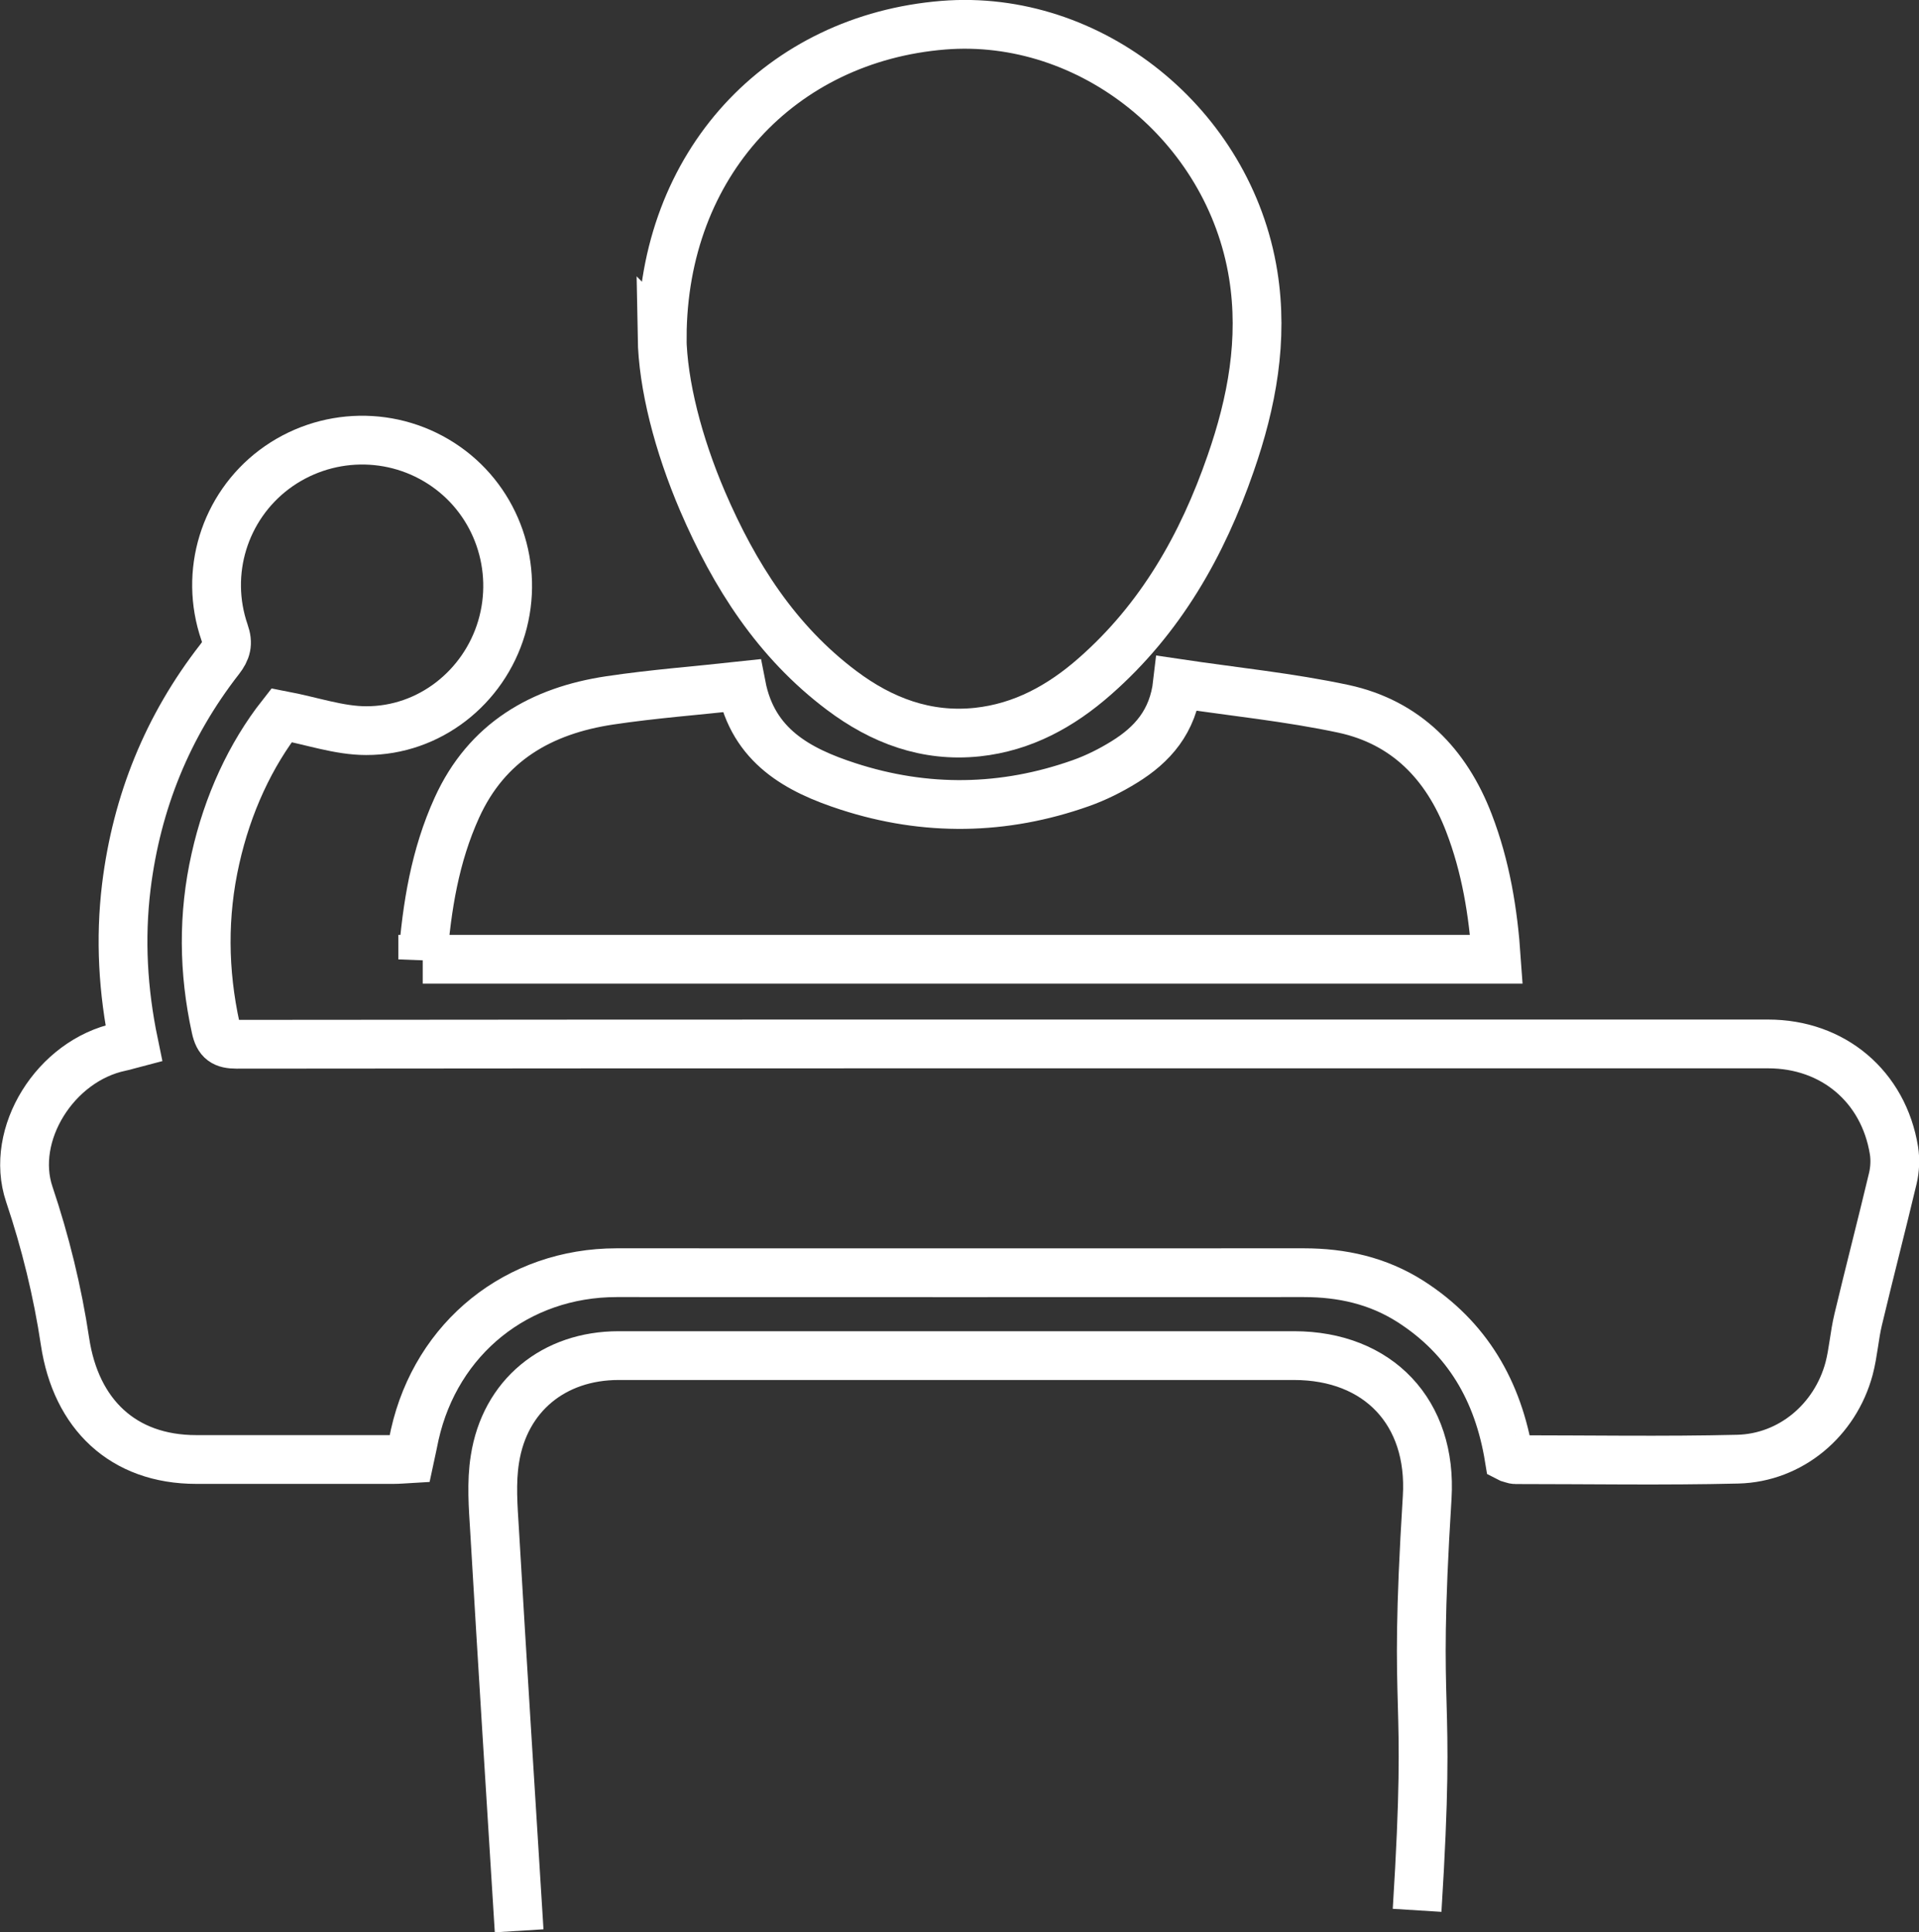
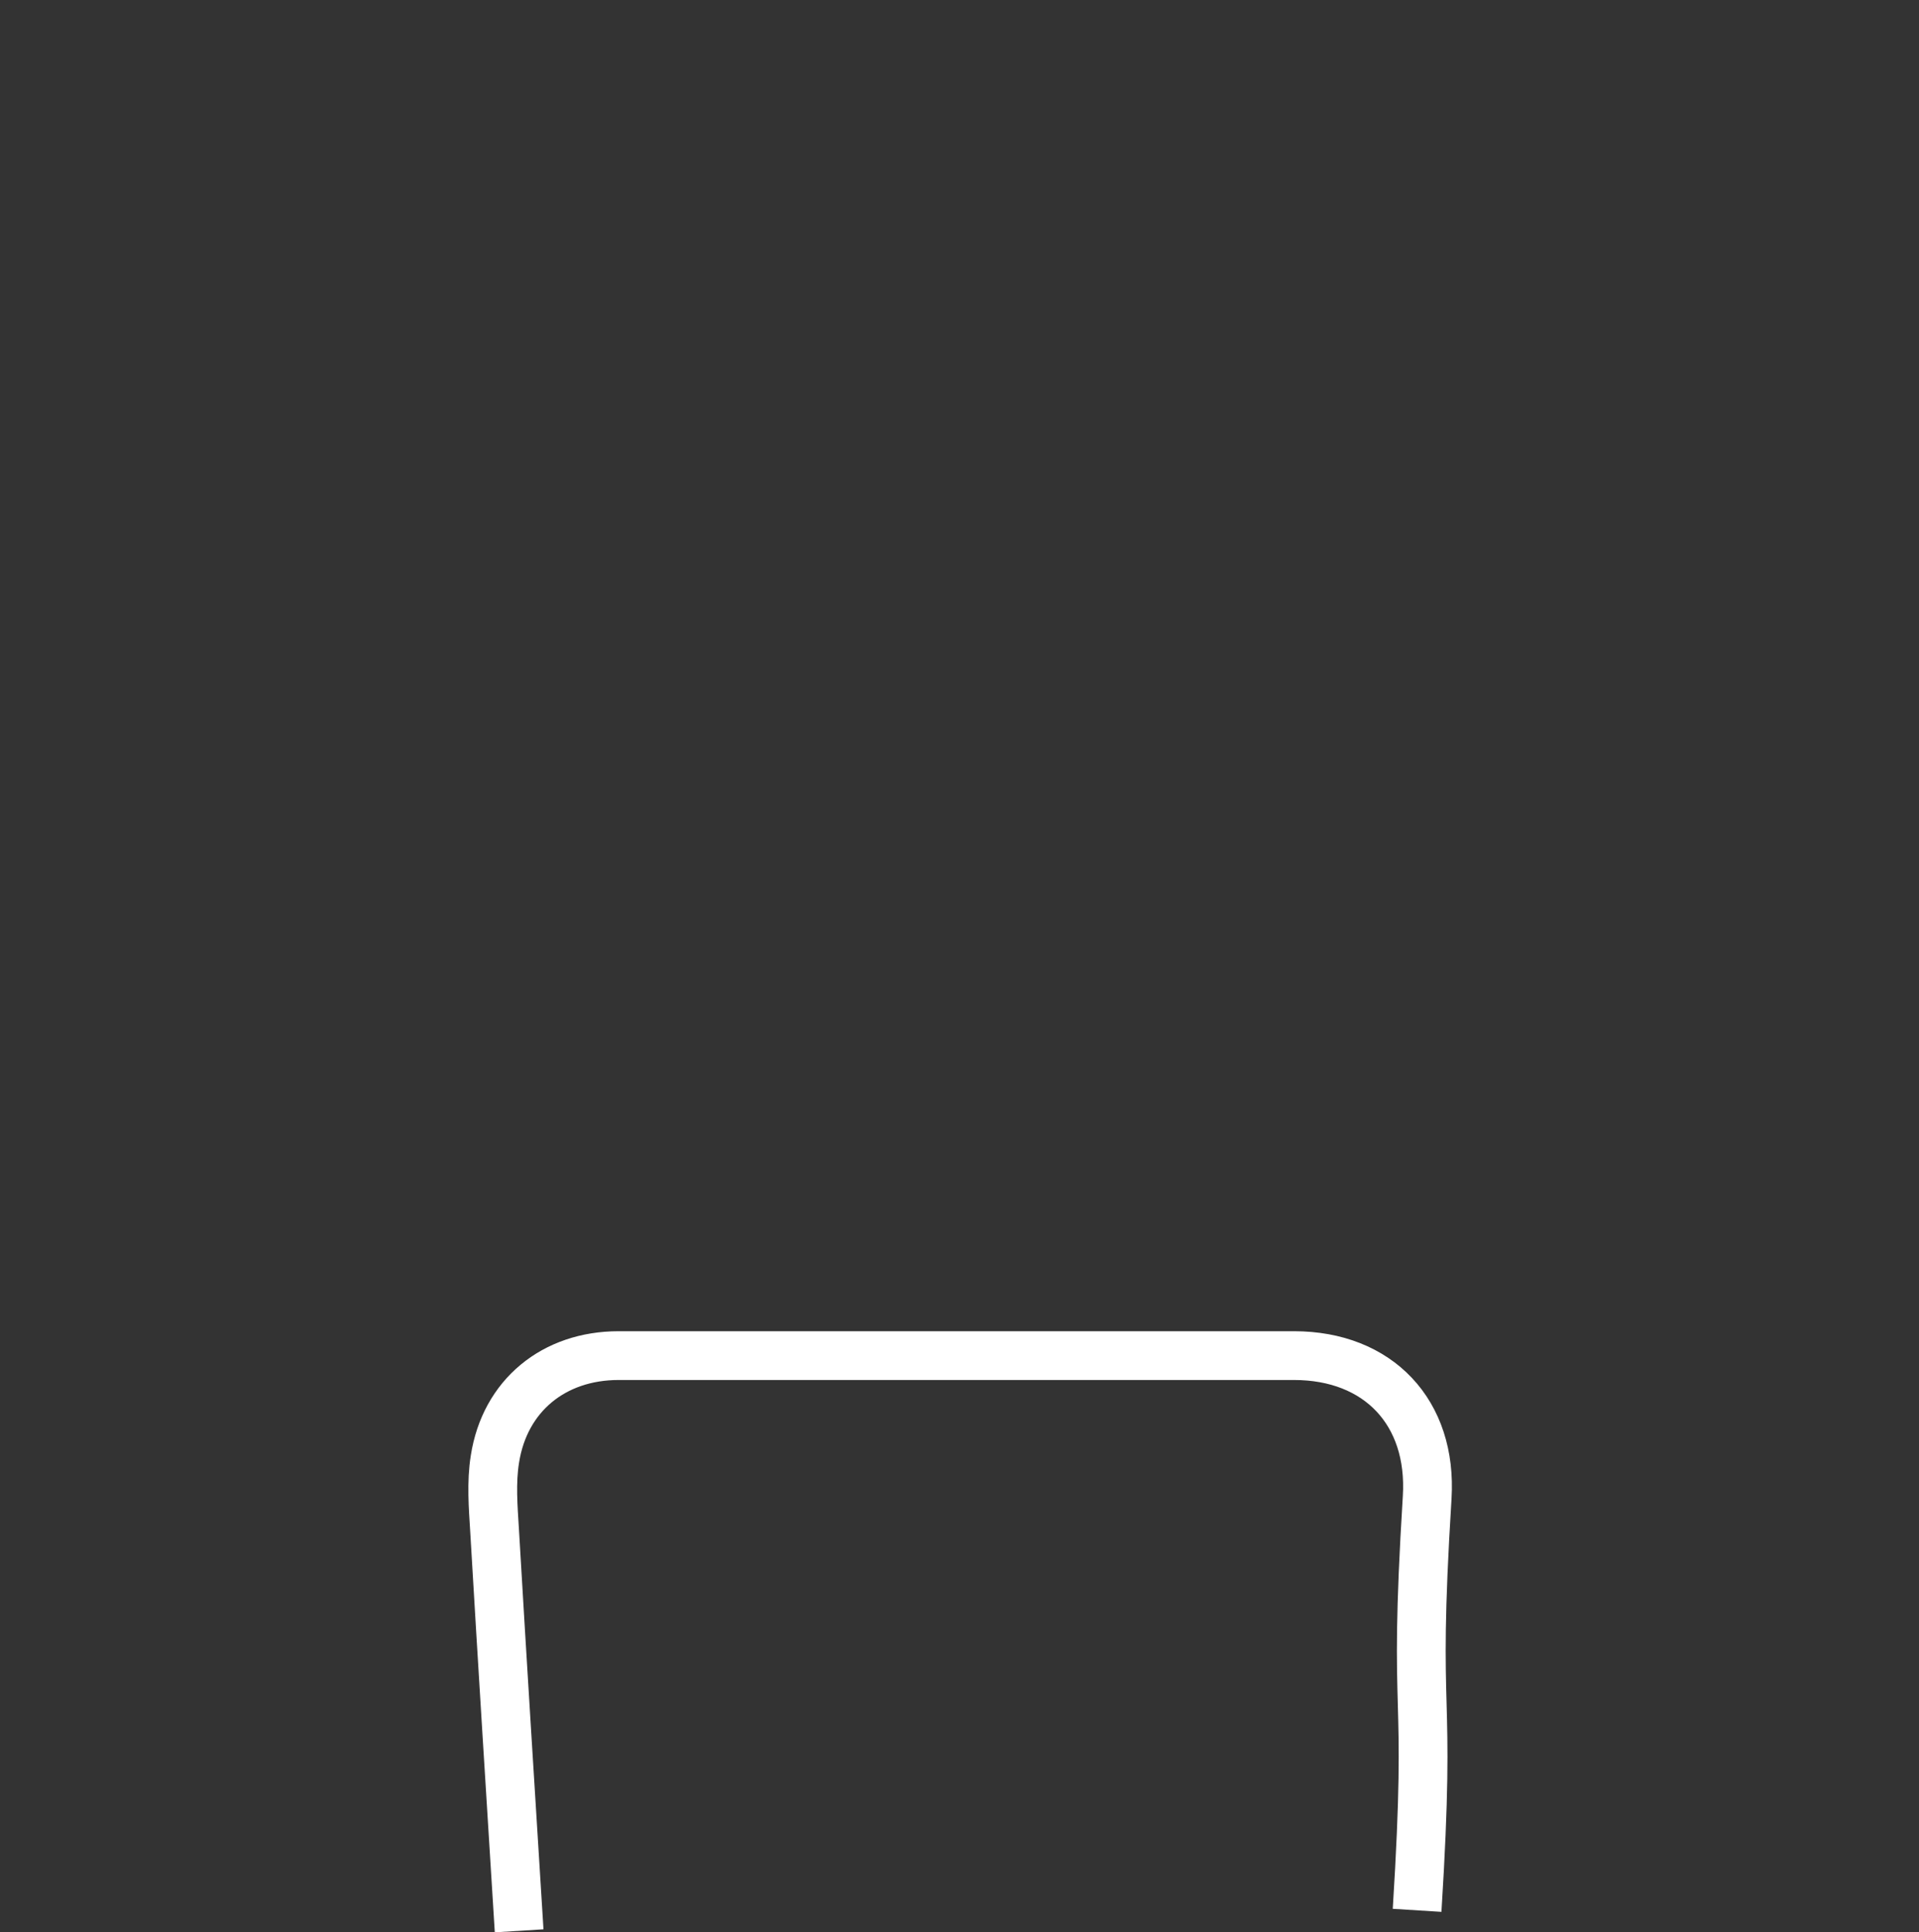
<svg xmlns="http://www.w3.org/2000/svg" id="Calque_2" data-name="Calque 2" viewBox="0 0 118.03 118.85">
  <rect x="0" y="0" width="118.03" height="118.85" fill="#333333" stroke="none" />
  <defs>
    <style> .cls-1 { fill: none; stroke: #fff; stroke-miterlimit: 10; stroke-width: 3px; } </style>
  </defs>
  <g id="Calque_1-2" data-name="Calque 1">
    <g id="Tbjfwu">
      <g>
        <path class="cls-1" d="M31.93,118.76c-.51-8.21-1.03-16.41-1.51-24.62-.09-1.46-.21-2.96.02-4.39.61-3.92,3.63-6.37,7.61-6.37,7.03,0,14.05,0,21.08,0,6.82,0,13.64,0,20.46,0,5.19,0,8.51,3.5,8.19,8.72-.91,14.67.3,10.73-.62,25.4" />
-         <path class="cls-1" d="M92.82,89.67c-.67-4.11-2.57-7.39-6.08-9.63-2-1.27-4.2-1.76-6.55-1.76-14.09.01-28.17,0-42.26,0-6.1,0-11.08,4-12.42,9.96-.1.46-.19.93-.31,1.48-.34.02-.67.05-1,.05-4.04,0-8.09,0-12.13,0-4.51,0-7.4-2.79-8.07-7.25-.46-3.07-1.21-6.13-2.2-9.07-1.23-3.67,1.6-8.22,5.61-9.06.26-.05.51-.14.82-.22-.67-3.23-.85-6.42-.46-9.64.64-5.19,2.53-9.86,5.74-13.98.42-.54.54-.97.3-1.65-1.27-3.68-.01-7.71,3.05-10.02,3.12-2.34,7.38-2.42,10.57-.18,3.14,2.2,4.52,6.2,3.42,9.91-1.09,3.67-4.44,6.34-8.33,6.33-1.66,0-3.31-.59-5.2-.95-1.91,2.43-3.32,5.47-4.07,8.83-.78,3.46-.74,6.93.02,10.4.17.8.5,1.01,1.29,1.01,15.66-.02,31.33-.02,46.99-.02,15.73,0,31.46,0,47.2,0,4,0,7.1,2.62,7.74,6.55.09.56.06,1.17-.07,1.72-.69,2.9-1.44,5.78-2.13,8.68-.24,1-.3,2.03-.56,3.02-.85,3.17-3.59,5.49-6.85,5.57-4.56.11-9.12.03-13.67.03-.1,0-.19-.05-.37-.1Z" />
-         <path class="cls-1" d="M40.73,20.74c.04-10.69,7.32-18.38,17.29-19.19,9.06-.73,17.58,6.12,19.06,15.35.64,4-.08,7.85-1.39,11.61-1.74,5.03-4.31,9.55-8.36,13.1-2.07,1.82-4.42,3.12-7.22,3.42-3.13.33-5.88-.71-8.34-2.56-4.01-3.01-6.6-7.09-8.55-11.62-1.51-3.52-2.45-7.19-2.5-10.12Z" />
-         <path class="cls-1" d="M26,59.01c.25-3.26.76-6.38,2.1-9.33,1.84-4.05,5.2-5.97,9.4-6.6,2.67-.4,5.36-.6,8.1-.9.72,3.71,3.48,5.19,6.56,6.19,4.77,1.55,9.58,1.48,14.32-.2.93-.33,1.83-.78,2.67-1.3,1.72-1.06,3-2.48,3.27-4.84,3.49.52,6.9.86,10.22,1.57,3.83.83,6.32,3.39,7.71,7.02,1.03,2.68,1.49,5.46,1.69,8.38H26Z" />
      </g>
    </g>
  </g>
</svg>